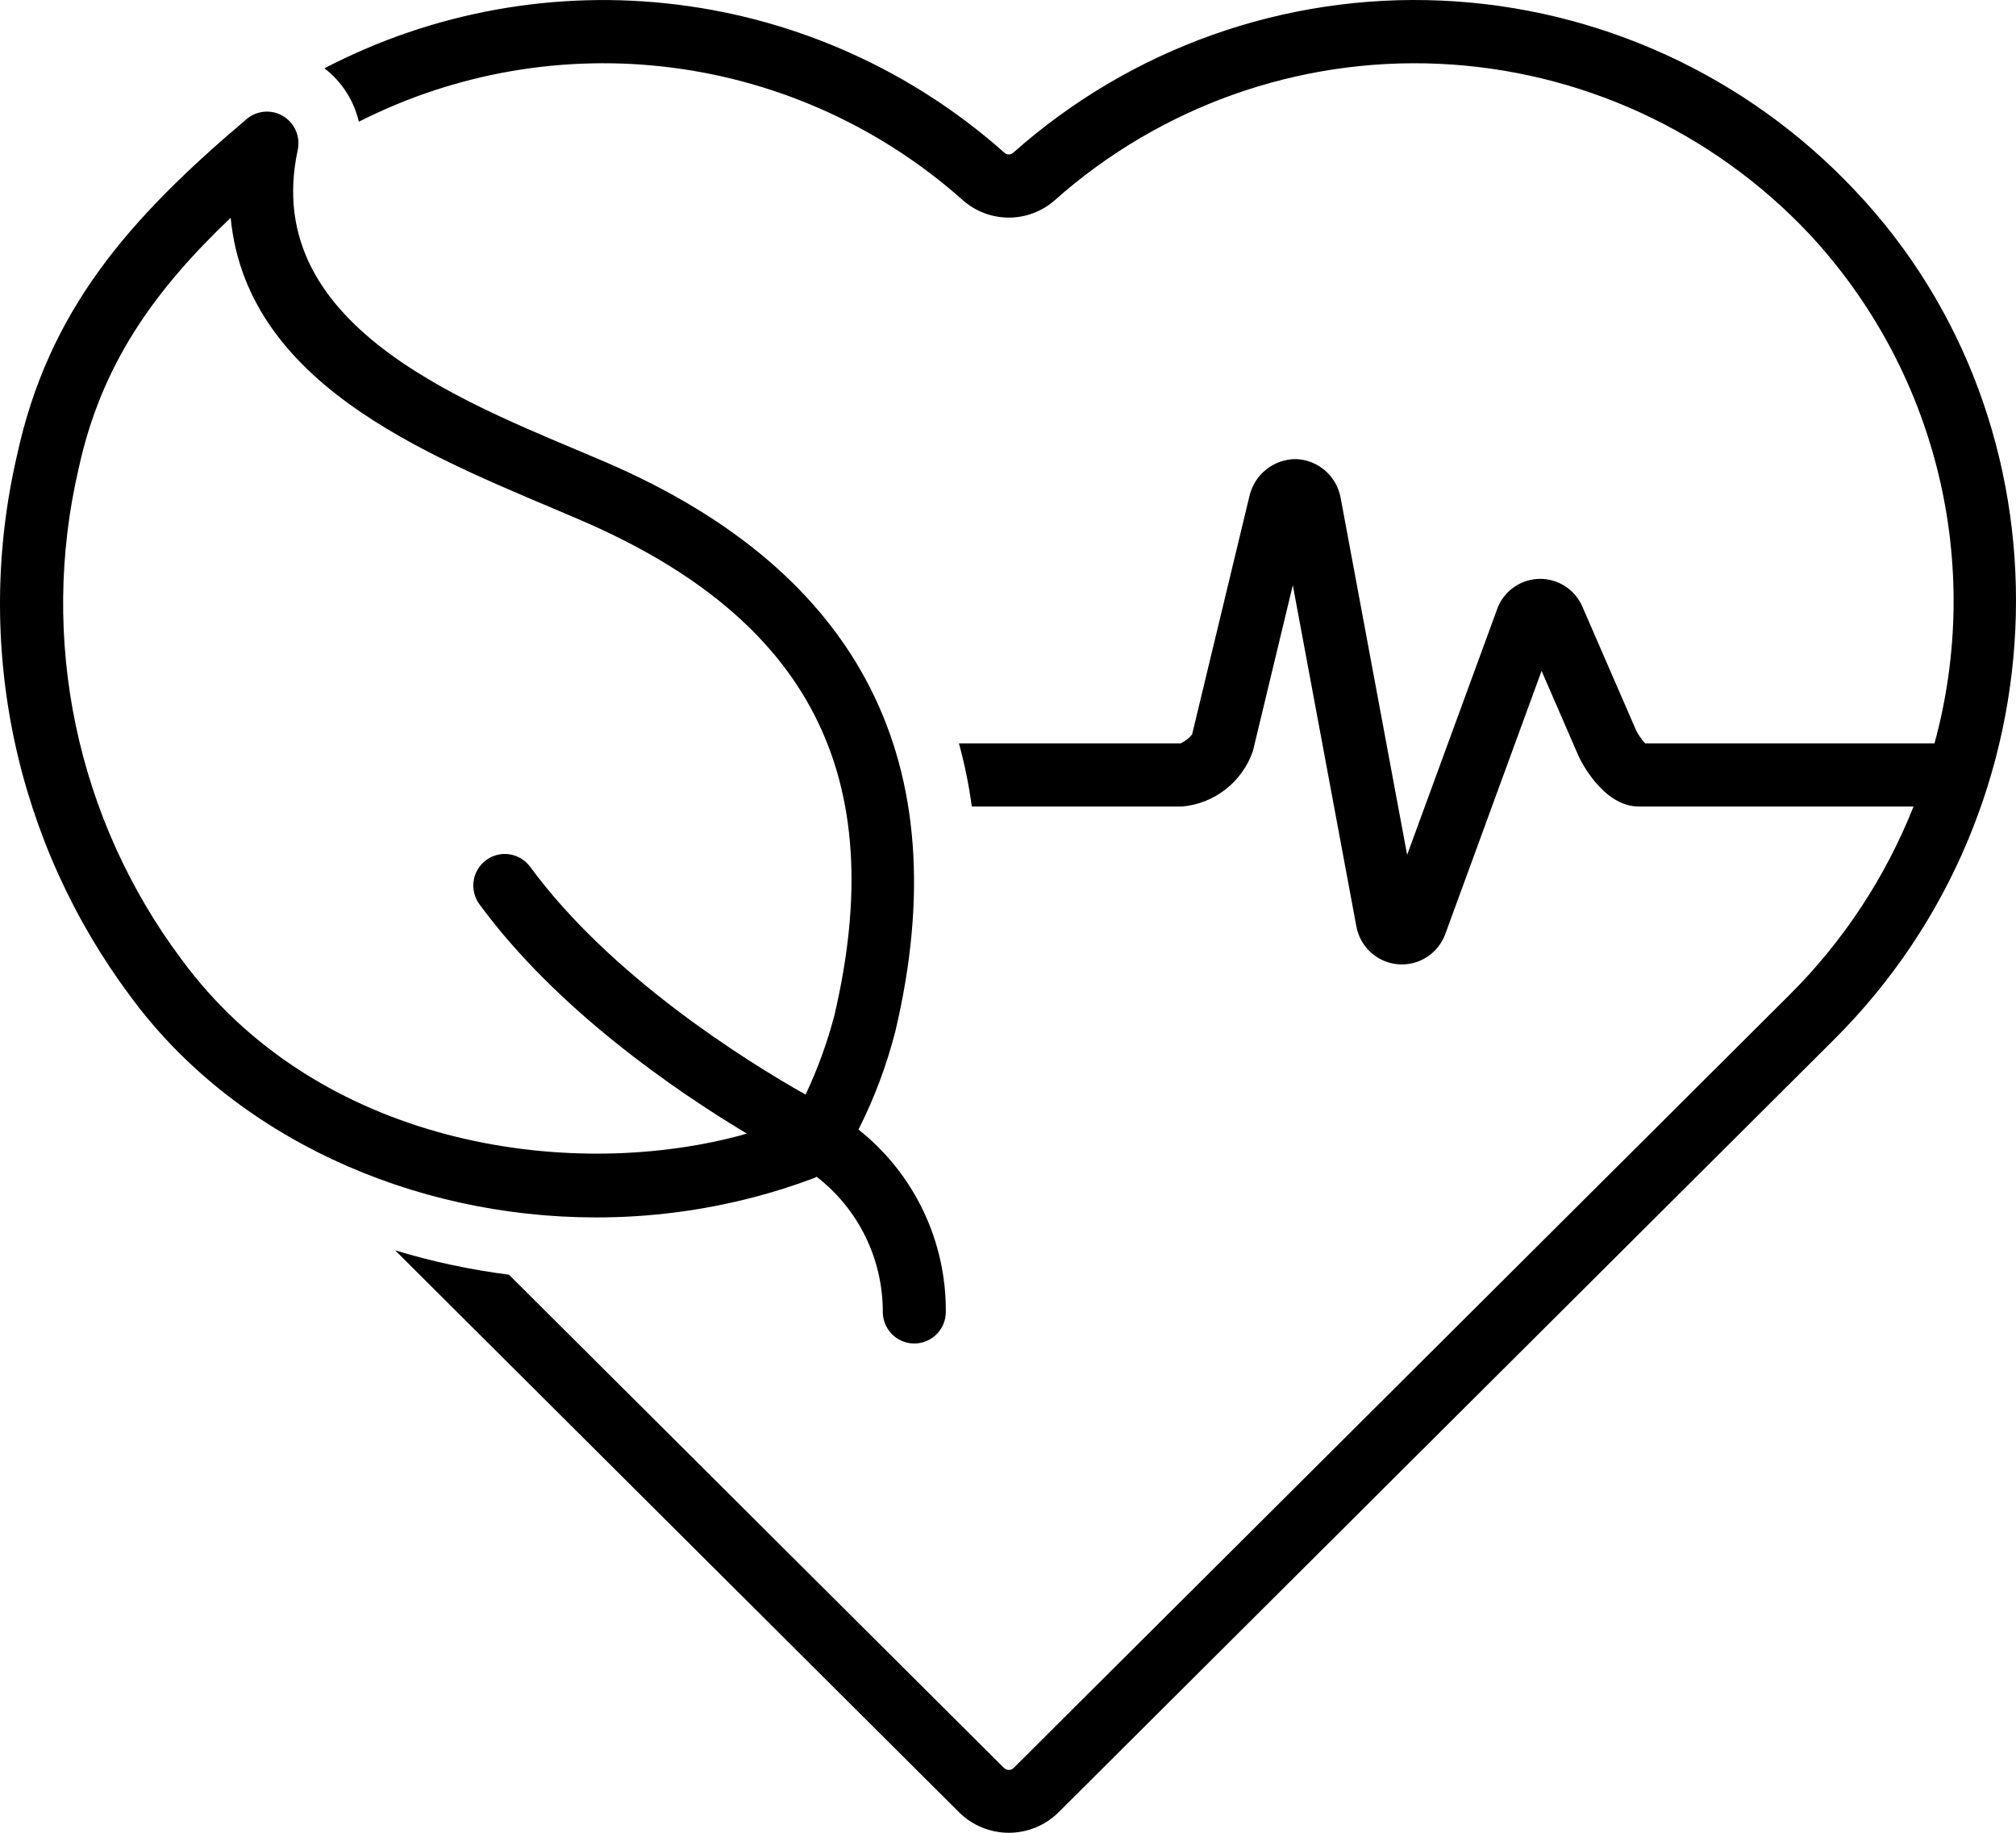
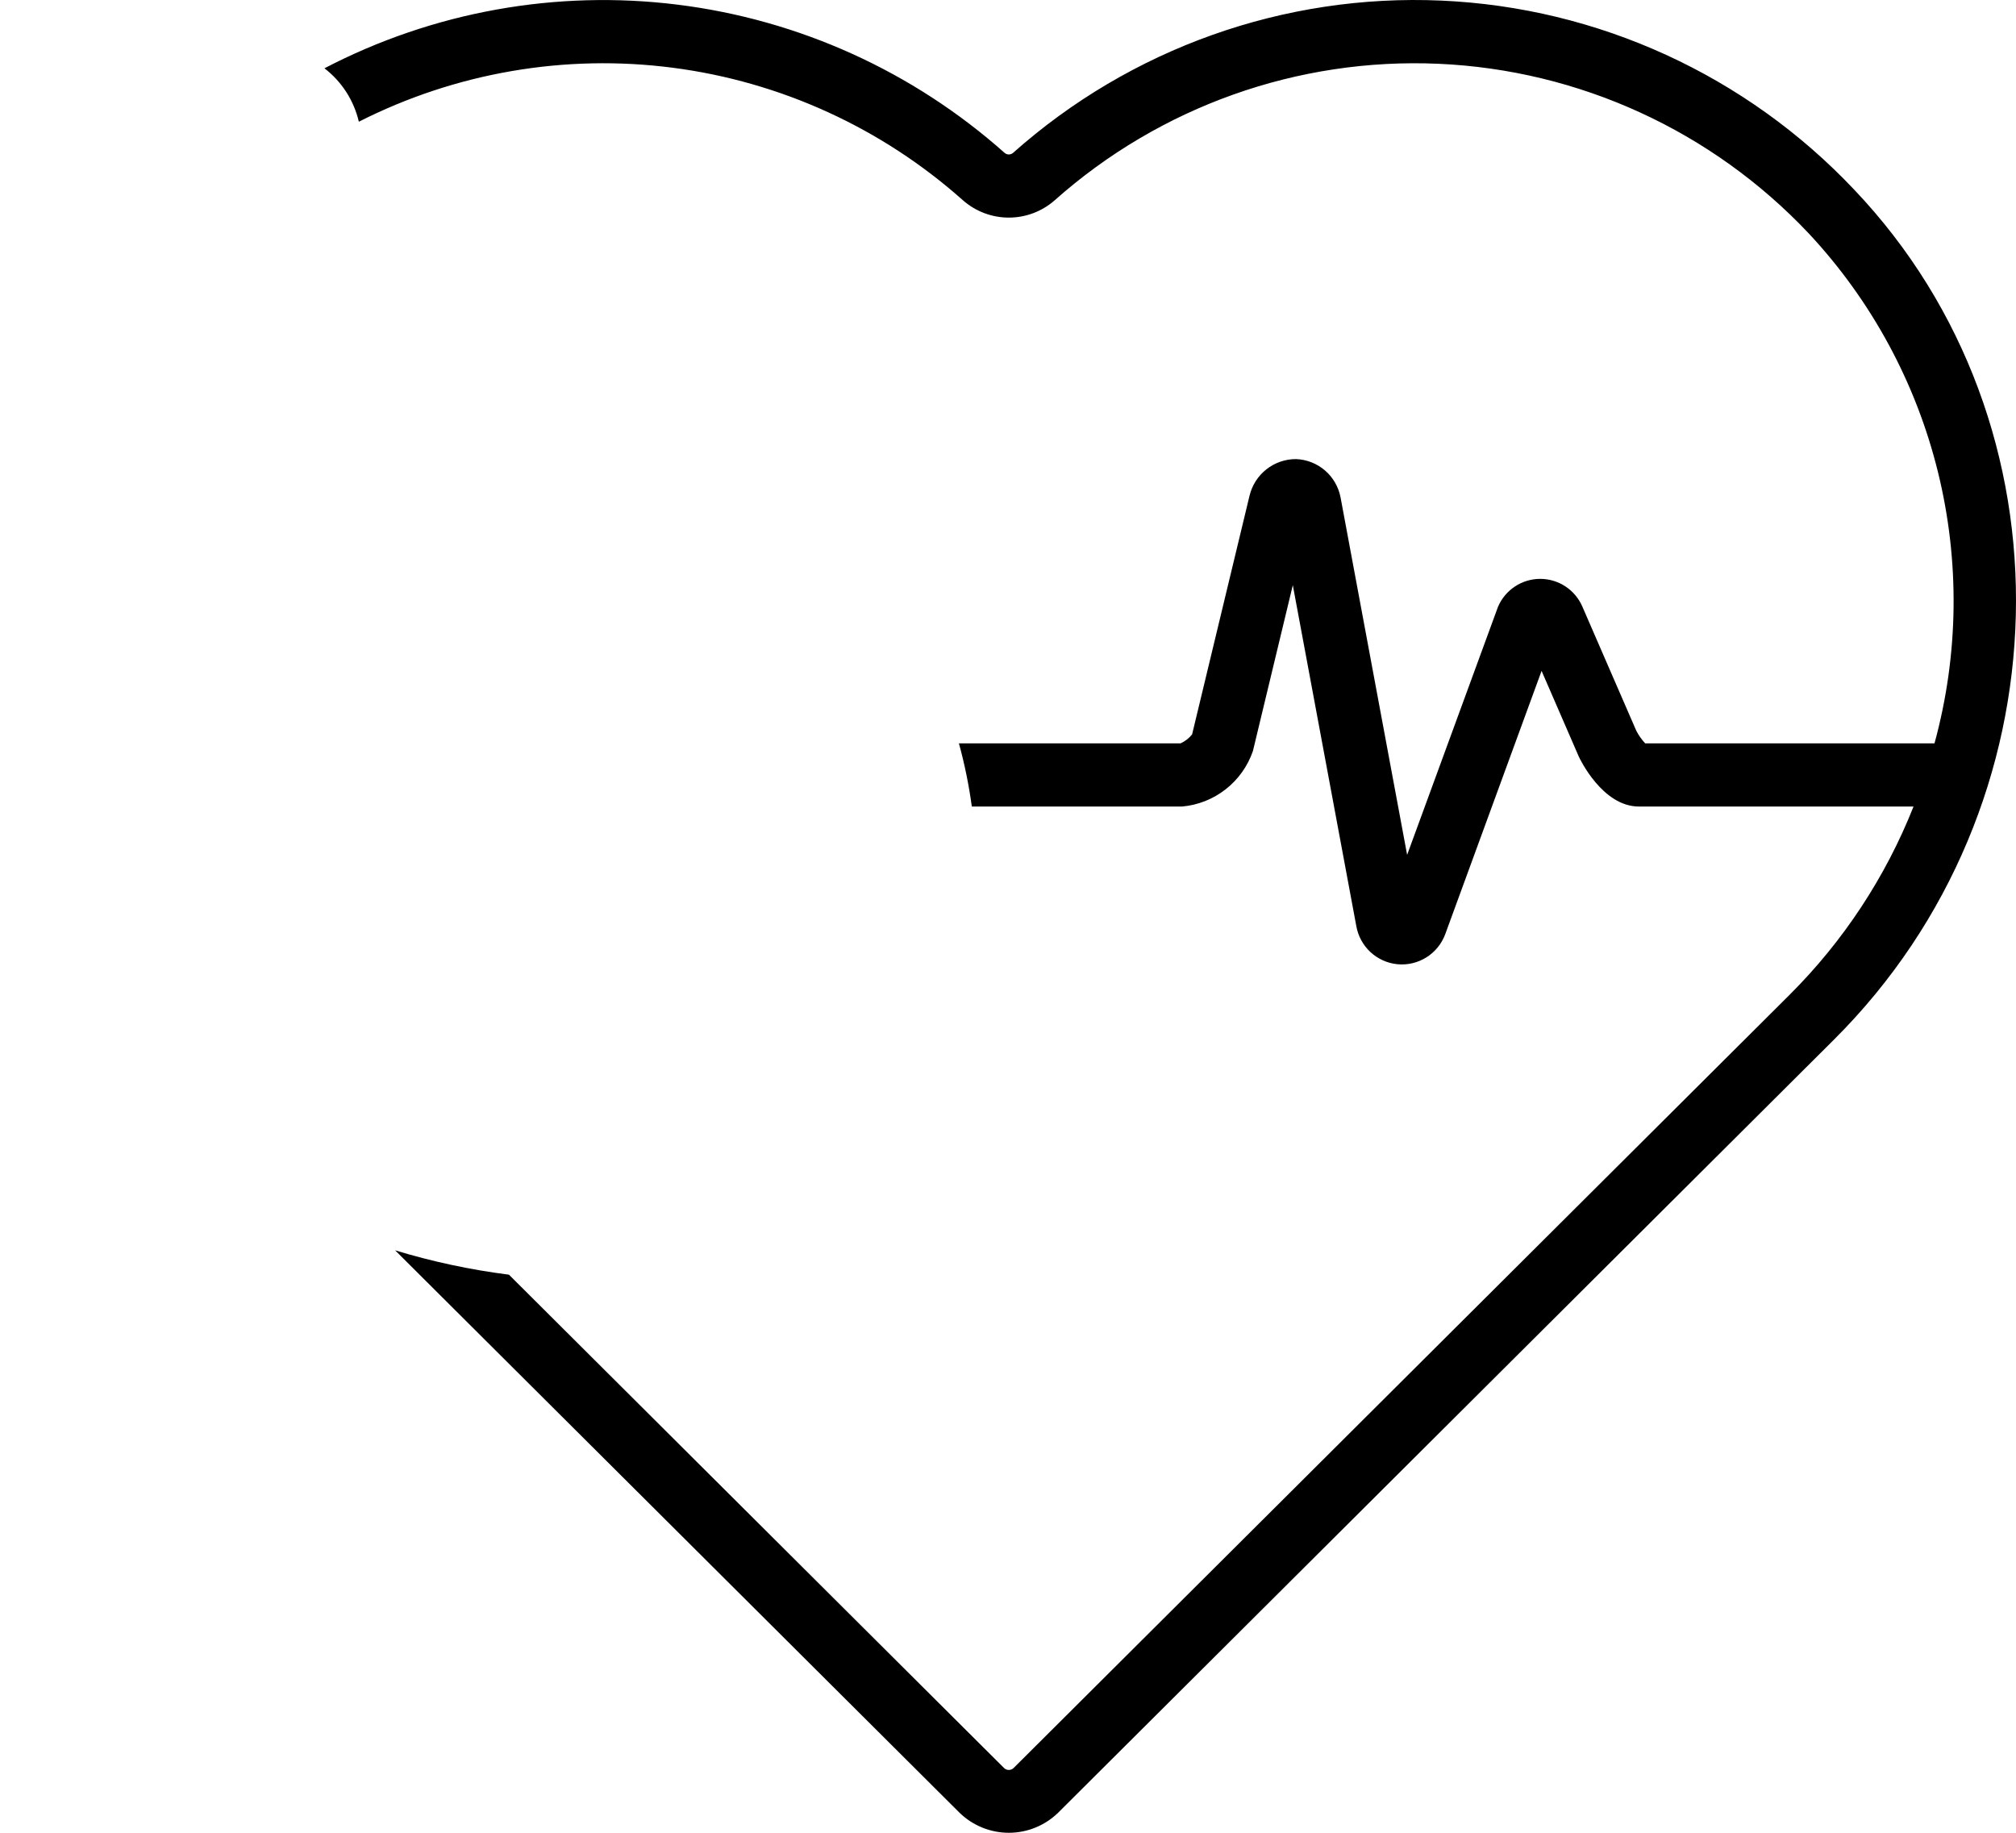
<svg xmlns="http://www.w3.org/2000/svg" width="110" height="100" viewBox="0 0 110 100" fill="none">
  <path d="M101.181 10.358C95.286 4.111 87.201 0.408 78.635 0.032C70.07 -0.345 61.693 2.635 55.276 8.341C55.212 8.396 55.13 8.427 55.045 8.427C54.96 8.427 54.878 8.396 54.814 8.341C49.818 3.897 43.598 1.077 36.972 0.254C30.347 -0.57 23.629 0.641 17.703 3.726C18.646 4.451 19.309 5.481 19.58 6.641C24.869 3.959 30.839 2.933 36.716 3.697C42.593 4.46 48.105 6.979 52.538 10.925C53.231 11.536 54.122 11.873 55.045 11.873C55.968 11.873 56.858 11.536 57.551 10.925C63.303 5.812 70.81 3.142 78.487 3.48C86.163 3.818 93.409 7.137 98.691 12.736C102.112 16.397 104.539 20.878 105.74 25.749C106.941 30.62 106.877 35.72 105.553 40.559H89.767C89.575 40.353 89.412 40.121 89.282 39.871L86.341 33.102C86.147 32.651 85.826 32.267 85.416 31.997C85.007 31.727 84.529 31.584 84.039 31.584C83.55 31.584 83.071 31.728 82.662 31.998C82.253 32.268 81.932 32.653 81.738 33.103C81.719 33.146 76.778 46.643 76.778 46.643L73.147 27.148C73.039 26.573 72.74 26.052 72.298 25.671C71.856 25.29 71.298 25.07 70.716 25.049C70.129 25.047 69.559 25.244 69.098 25.608C68.638 25.972 68.313 26.482 68.177 27.055L65.045 40.07C64.877 40.281 64.661 40.448 64.415 40.559H52.322C52.633 41.691 52.868 42.843 53.026 44.006H64.5C65.366 43.929 66.192 43.602 66.878 43.064C67.564 42.527 68.08 41.802 68.364 40.976L70.54 31.927L74.004 50.524C74.1 51.072 74.372 51.573 74.779 51.95C75.187 52.327 75.707 52.559 76.258 52.611C76.811 52.662 77.364 52.529 77.833 52.233C78.303 51.938 78.662 51.495 78.856 50.974L84.114 36.605L86.146 41.284C86.198 41.395 87.429 44.006 89.425 44.006H104.409C102.882 47.858 100.581 51.353 97.65 54.274L55.308 96.464C55.238 96.533 55.143 96.572 55.044 96.572C54.946 96.572 54.851 96.533 54.781 96.463L27.77 69.549C25.667 69.282 23.589 68.838 21.56 68.221L52.357 98.908C53.078 99.608 54.042 100 55.045 100C56.048 100 57.012 99.608 57.733 98.908L100.074 56.718C112.863 43.975 113.36 23.178 101.181 10.358Z" fill="black" />
-   <path d="M41.14 65.321C42.201 65.043 43.273 64.703 44.419 64.28C44.467 64.262 44.513 64.229 44.56 64.208C45.686 65.077 46.598 66.196 47.224 67.476C47.849 68.756 48.173 70.164 48.169 71.59C48.172 72.047 48.355 72.484 48.679 72.806C49.003 73.127 49.441 73.306 49.897 73.304C50.352 73.302 50.788 73.118 51.109 72.794C51.43 72.469 51.609 72.03 51.607 71.573C51.619 69.661 51.196 67.772 50.37 66.049C49.544 64.326 48.338 62.814 46.842 61.63C47.709 59.912 48.386 58.105 48.861 56.24C52.296 41.659 46.98 31.223 33.06 25.222C26.071 22.208 14.112 18.07 16.246 8.178C16.321 7.826 16.285 7.459 16.143 7.129C16 6.799 15.758 6.521 15.451 6.336C15.143 6.151 14.786 6.066 14.428 6.095C14.071 6.124 13.731 6.264 13.457 6.496C6.991 11.969 2.64 16.948 0.927 24.849C-0.251 29.925 -0.307 35.198 0.763 40.298C1.834 45.398 4.004 50.201 7.122 54.369C12.725 62.004 22.441 66.425 32.523 66.425C35.431 66.427 38.327 66.056 41.14 65.321ZM9.891 52.327C7.068 48.55 5.103 44.198 4.134 39.577C3.166 34.957 3.218 30.18 4.287 25.581C5.513 19.924 8.373 15.89 12.586 11.884C13.501 21.381 24.251 25.176 31.702 28.388C44.205 33.779 48.594 42.377 45.516 55.448C45.126 56.918 44.604 58.349 43.955 59.724C40.762 57.92 33.35 53.323 28.926 47.293C28.655 46.926 28.251 46.681 27.801 46.613C27.351 46.544 26.892 46.658 26.526 46.928C26.159 47.199 25.914 47.604 25.845 48.056C25.776 48.507 25.888 48.967 26.157 49.336C30.381 55.094 36.873 59.526 40.746 61.849C40.589 61.893 40.428 61.945 40.271 61.986C30.863 64.451 17.342 62.48 9.891 52.327Z" fill="black" />
</svg>